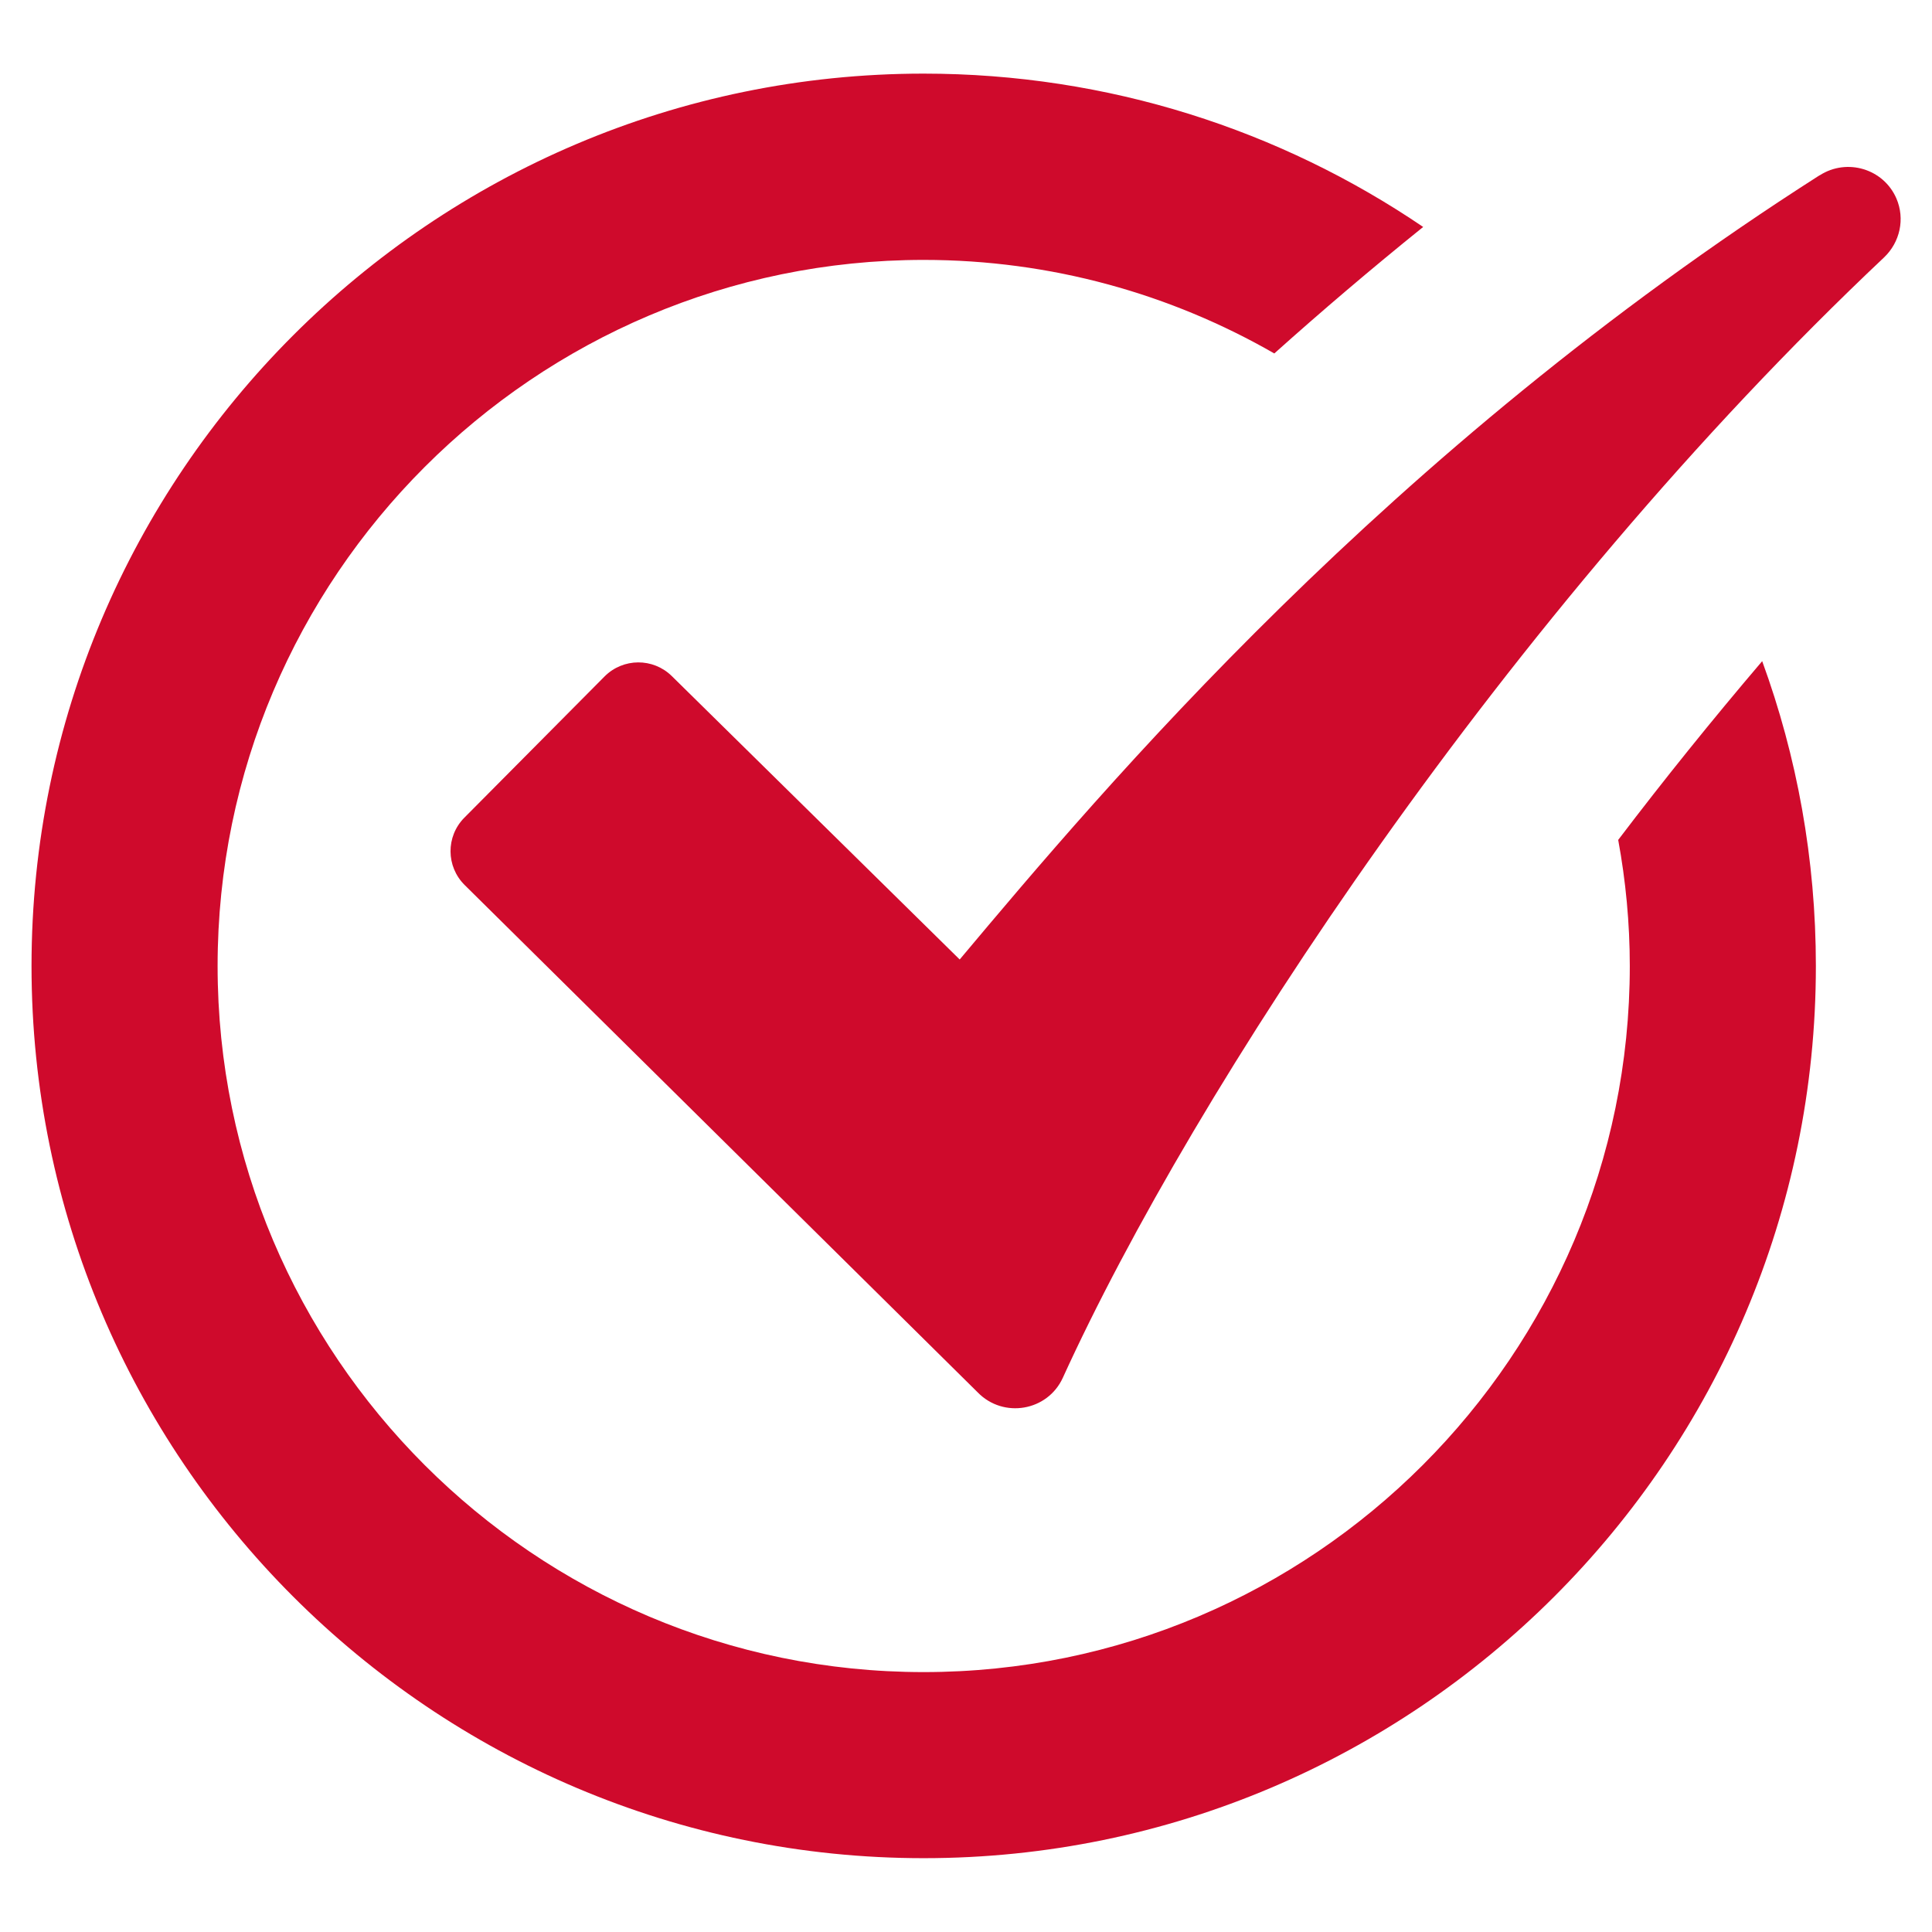
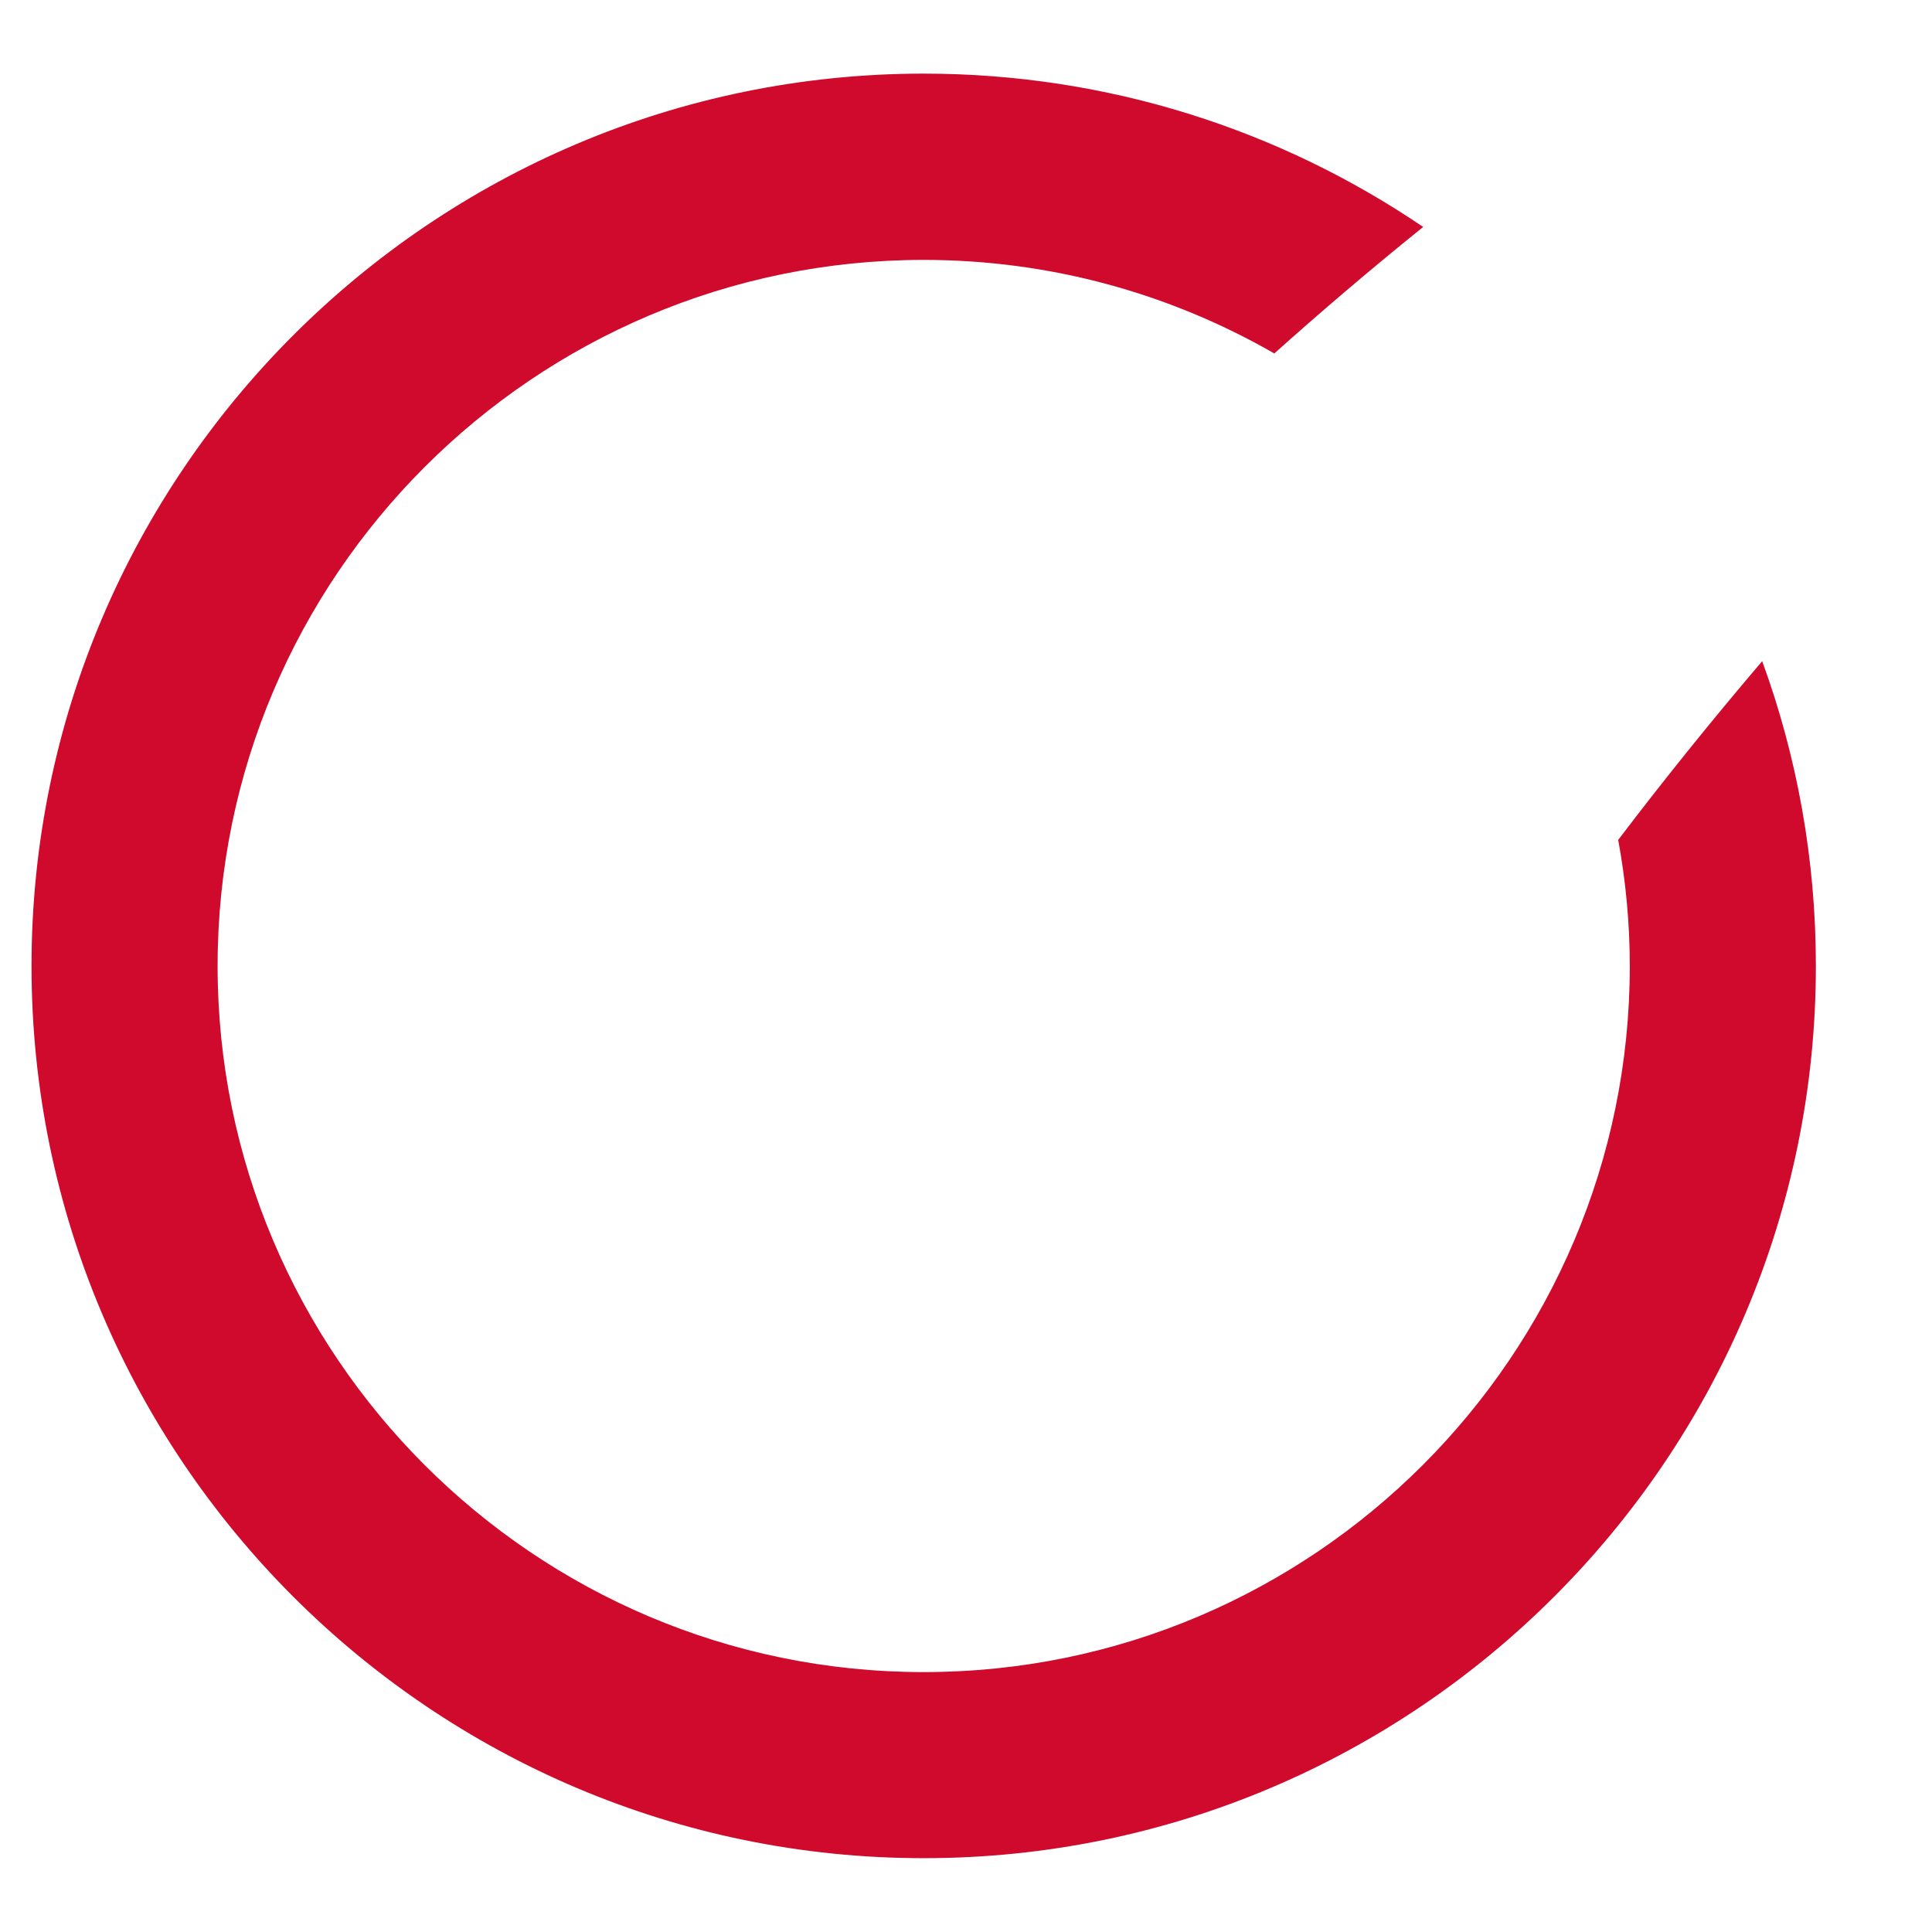
<svg xmlns="http://www.w3.org/2000/svg" data-name="Layer 1" id="Layer_1" viewBox="0 0 95 95">
  <defs>
    <style>
      .cls-1 {
        fill: #cf0a2c;
        stroke-width: 0px;
      }
    </style>
  </defs>
  <path class="cls-1" d="m79.57,41.3c.37,2.01.57,4.09.57,6.2,0,19.14-15.57,34.72-34.72,34.72S10.7,66.64,10.7,47.5,26.28,12.78,45.42,12.78c6.27,0,12.16,1.68,17.24,4.6,2.3-2.06,4.74-4.14,7.32-6.22-7.01-4.76-15.47-7.54-24.57-7.54C21.23,3.63,1.55,23.31,1.55,47.5s19.68,43.87,43.87,43.87,43.87-19.68,43.87-43.87c0-5.26-.93-10.31-2.64-14.99-2.47,2.9-4.84,5.84-7.08,8.79Z" />
-   <path class="cls-1" d="m89.47,8.62c-21.3,13.6-35.19,30.11-42.28,38.56l-14.16-13.94c-.92-.9-2.39-.89-3.3.02l-6.9,6.95c-.91.92-.9,2.4.02,3.31l25.23,24.95c1.26,1.29,3.43.92,4.18-.72,6.44-14.13,21.82-37.58,40.38-55.09.79-.75,1.04-1.9.61-2.9h0c-.63-1.46-2.43-2-3.77-1.14Z" />
</svg>